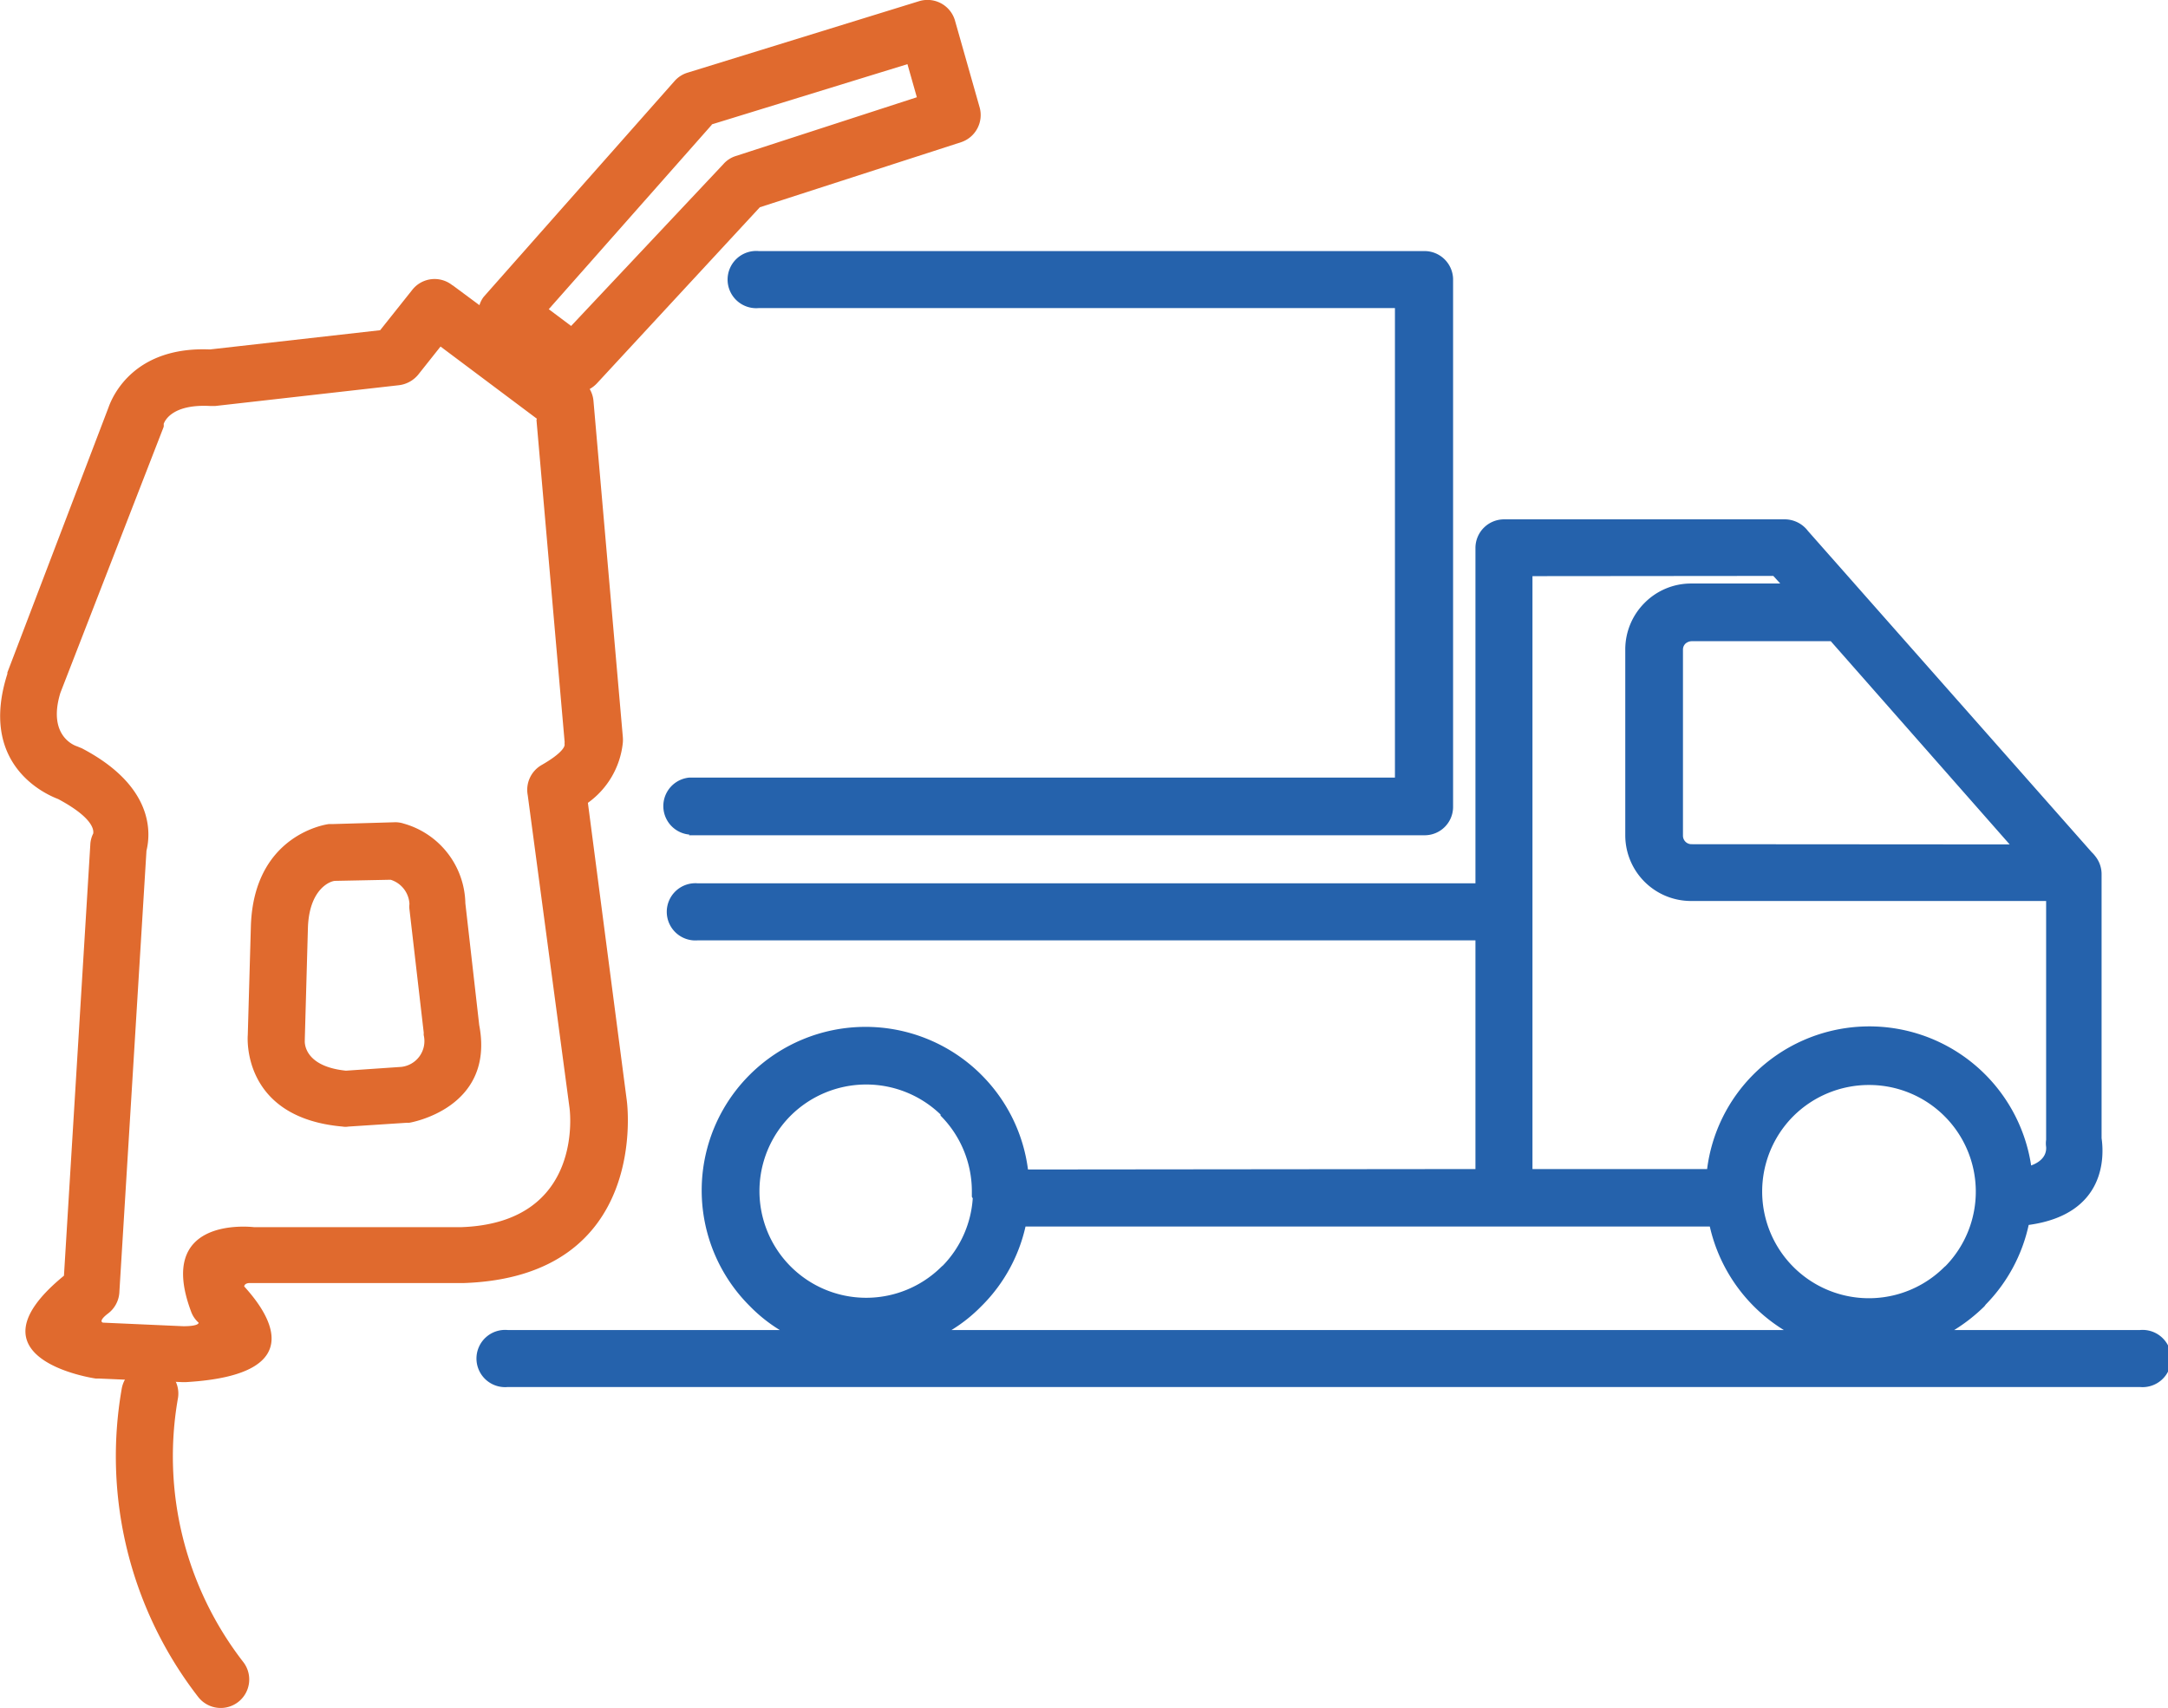
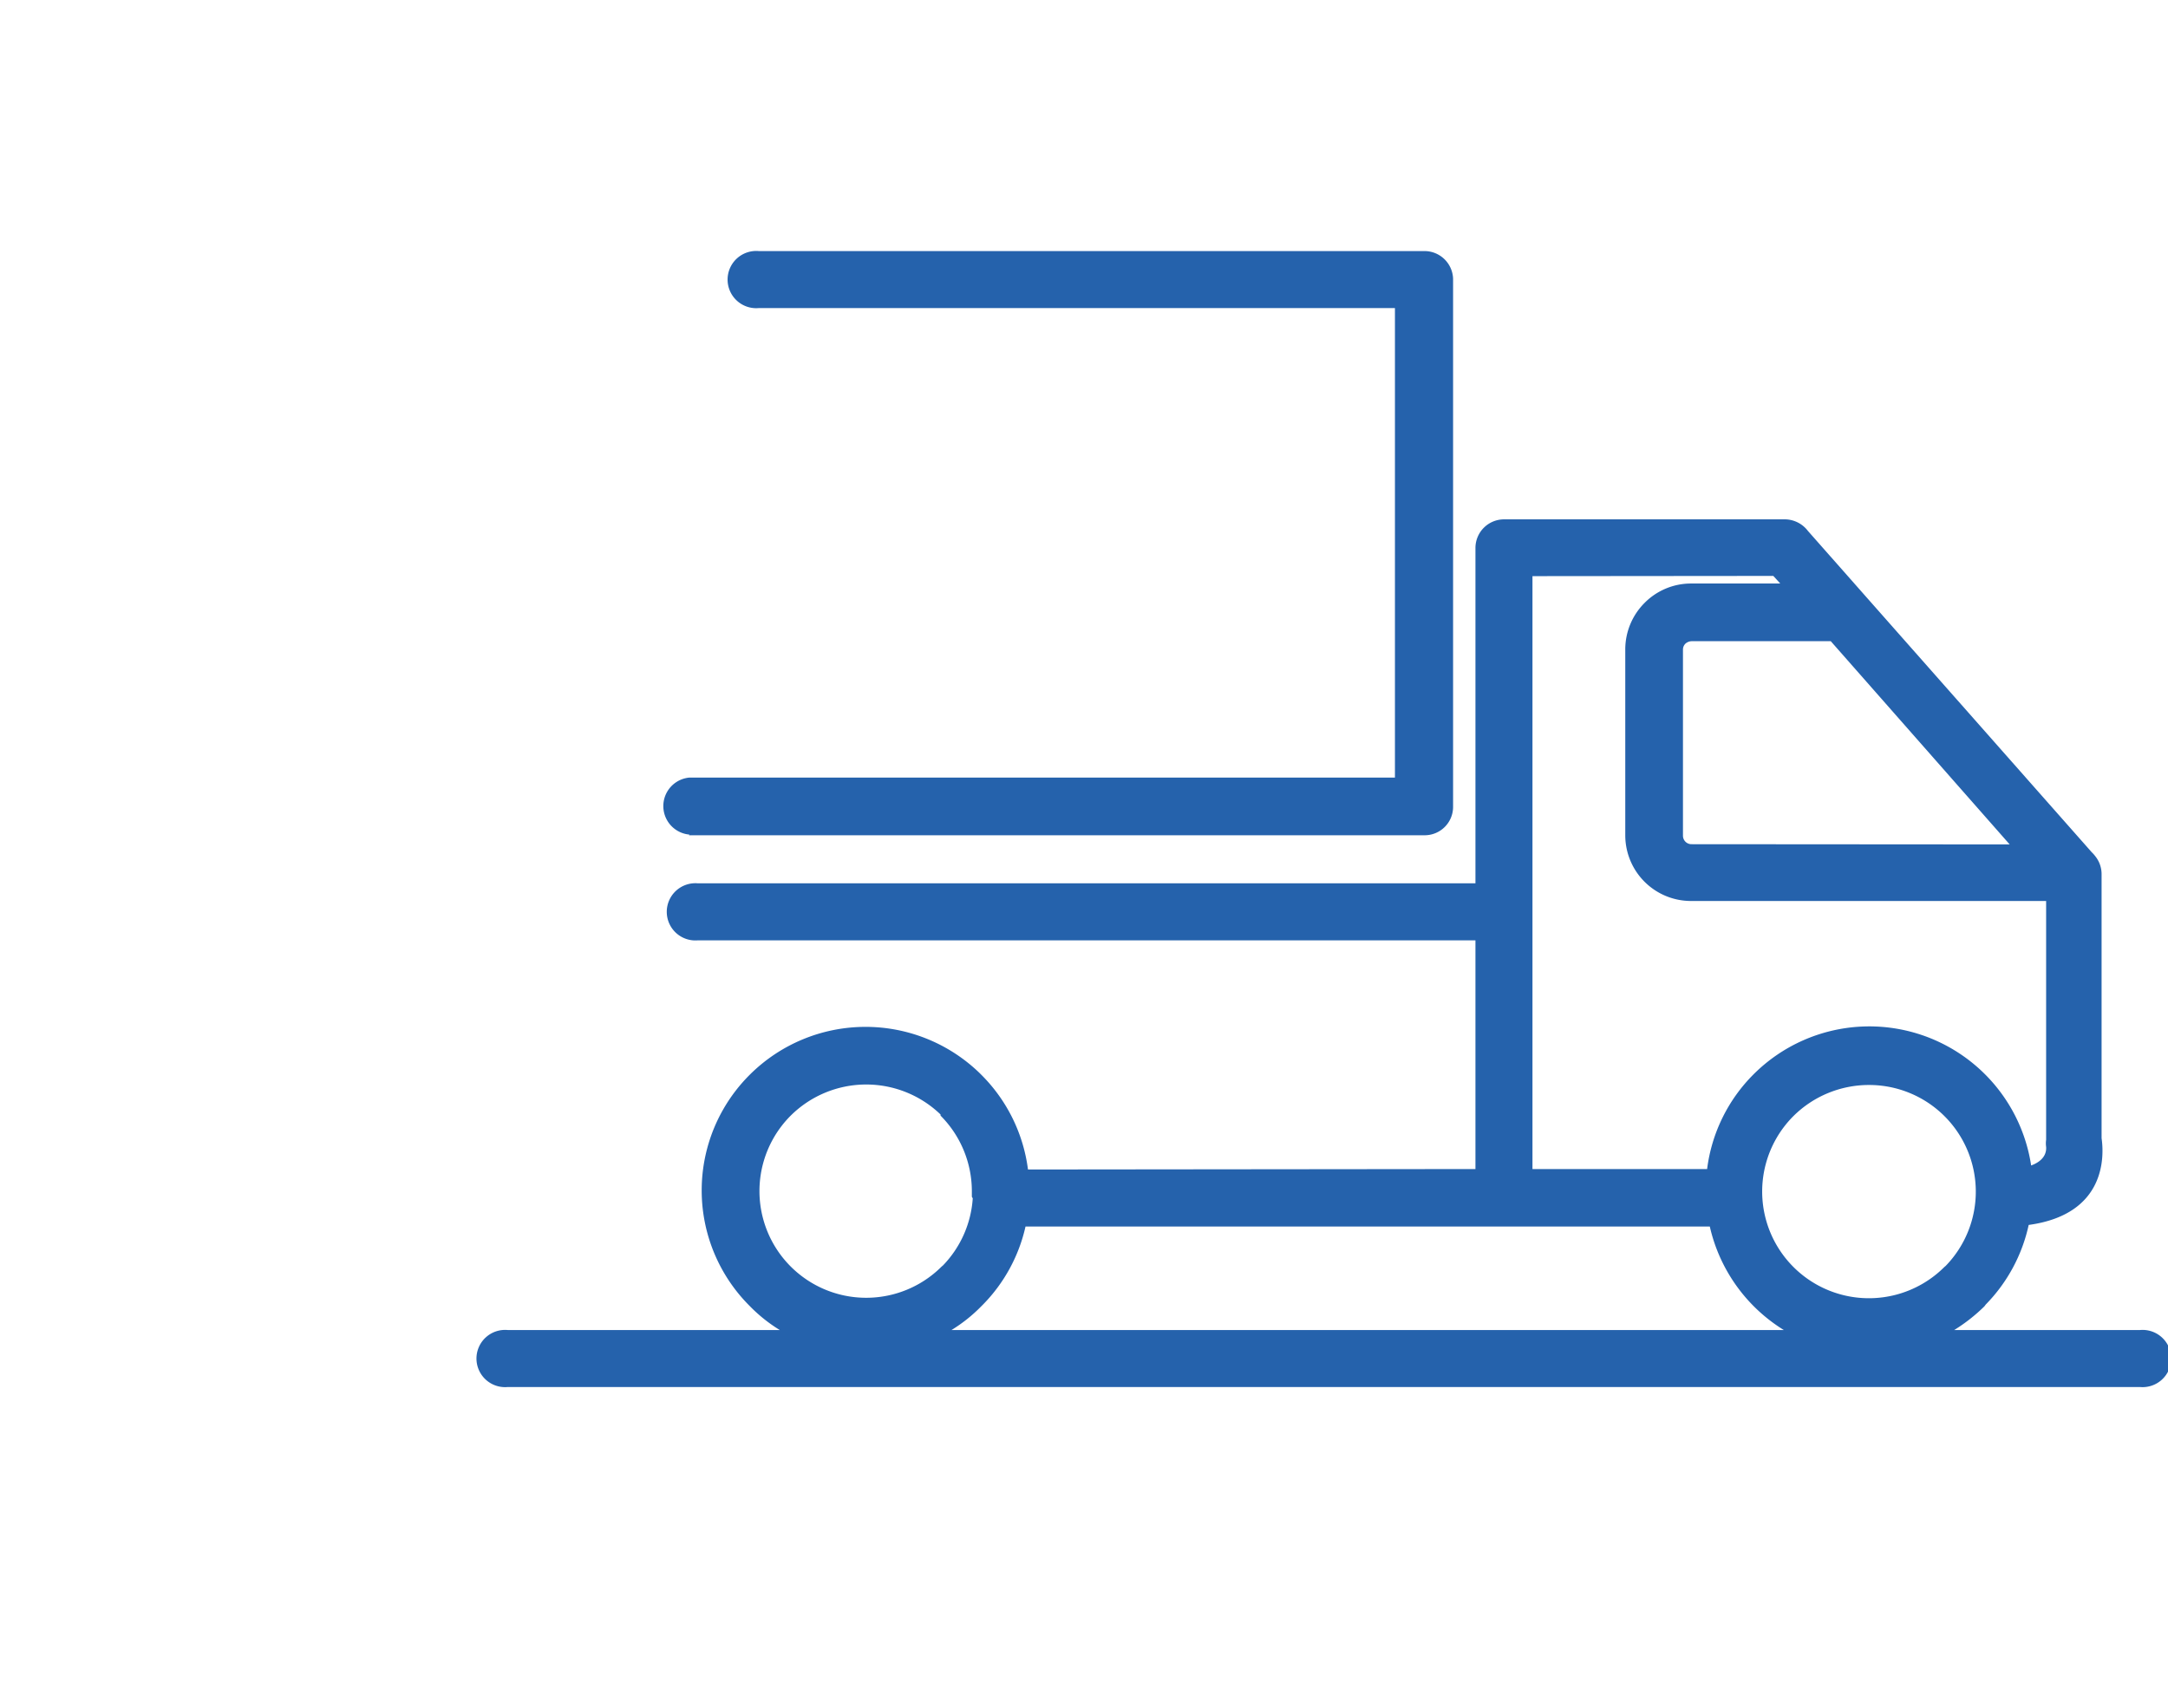
<svg xmlns="http://www.w3.org/2000/svg" id="Layer_1" data-name="Layer 1" viewBox="0 0 96.95 76.4">
  <defs>
    <style>.cls-1{fill:#2562ac;}.cls-1,.cls-2,.cls-3{fill-rule:evenodd;}.cls-2{fill:none;stroke:#e06a2e;stroke-linecap:round;stroke-linejoin:round;stroke-width:2.55px;}.cls-3{fill:#e06a2e;}</style>
  </defs>
  <title>DeselOrderManagement</title>
  <path class="cls-1" d="M701.28,398.06V387.83H666.51a1.28,1.28,0,1,1,0-2.55h34.77v-15a1.28,1.28,0,0,1,1.27-1.28h12.6a1.31,1.31,0,0,1,1,.52l2.41,2.73.15.17,10.13,11.47a1.37,1.37,0,0,1,.16.18,1.28,1.28,0,0,1,.28.8h0v11.81c.11.75.24,3.4-3.26,3.88a7.3,7.3,0,0,1-1.92,3.56l-.06.08a7.69,7.69,0,0,1-1.35,1.06H731a1.28,1.28,0,1,1,0,2.55H658a1.28,1.28,0,1,1,0-2.55h12.17a6.92,6.92,0,0,1-1.34-1.07,7.3,7.3,0,0,1,0-10.35h0a7.33,7.33,0,0,1,10.28-.07l.07.07a7.29,7.29,0,0,1,2.09,4.24Zm2.55-26.52v26.52h7.81a7.27,7.27,0,0,1,2.08-4.24h0a7.32,7.32,0,0,1,12.41,4.08c.68-.25.68-.69.67-.83a1.12,1.12,0,0,1,0-.32V386.07H710.91a2.94,2.94,0,0,1-2.93-2.93v-8.32a2.94,2.94,0,0,1,.86-2.08h0a2.92,2.92,0,0,1,2.07-.87h4l-.31-.34Zm21.34,12-8-9.09h-6.23a.44.44,0,0,0-.27.11h0a.37.37,0,0,0-.11.27v8.32a.38.38,0,0,0,.38.38Zm-13.41,17.09h-30.6a7.25,7.25,0,0,1-1.9,3.49l-.07.07a6.92,6.92,0,0,1-1.34,1.07h37.22a7.35,7.35,0,0,1-3.31-4.63Zm-33-1.33v0c0-.08,0-.17,0-.25a4.79,4.79,0,0,0-1.4-3.38l0-.05a4.79,4.79,0,0,0-6.7.05h0a4.77,4.77,0,1,0,6.75,6.75l.06-.05a4.77,4.77,0,0,0,1.33-3Zm40.12-5a4.79,4.79,0,0,0-3.38,1.39h0a4.77,4.77,0,1,0,6.75,6.75l.06-.05a4.77,4.77,0,0,0-3.43-8.09Zm-52.77-11.17H699a1.27,1.27,0,0,0,1.28-1.27V358.24A1.28,1.28,0,0,0,699,357H669.23a1.28,1.28,0,1,0,0,2.55h28.45v21H666.13a1.28,1.28,0,0,0,0,2.55Z" transform="translate(-635.3 -345.77)" />
-   <path class="cls-2" d="M642,408.1a16.29,16.29,0,0,0,3.17,12.79" transform="translate(-635.3 -345.77)" />
-   <path class="cls-3" d="M655.54,358.53l1.2.89a1.22,1.22,0,0,1,.18-.36l.14-.16,8.41-9.51a1.26,1.26,0,0,1,.58-.37h0l10.36-3.2a1.28,1.28,0,0,1,1.59.85v0h0l1.11,3.91a1.28,1.28,0,0,1-.83,1.55h0l-9,2.91L662,362.91a1.35,1.35,0,0,1-.33.26,1.27,1.27,0,0,1,.17.54h0l1.31,15a1.51,1.51,0,0,1,0,.3,3.78,3.78,0,0,1-1.56,2.67L663.33,395v0h0s1.1,7.89-7.32,8.16h-9.57s-.2,0-.22.15c.91,1,3.22,3.94-2.6,4.28h-.18l-3.72-.16h-.14s-6-.85-1.42-4.6l1.18-19.31a1.22,1.22,0,0,1,.13-.47c0-.06.15-.62-1.57-1.54-.66-.25-3.55-1.6-2.27-5.6l0-.06h0L640.15,364c.19-.54,1.16-2.74,4.54-2.6l7.61-.86,1.44-1.81a1.27,1.27,0,0,1,1.79-.2Zm11.6-7.19-7.3,8.26,1,.75,6.8-7.23a1.23,1.23,0,0,1,.56-.37l8.1-2.63-.42-1.48-8.77,2.7Zm-7.83,13.16L655,361.27l-1,1.26a1.32,1.32,0,0,1-.86.47l-8.22.93h-.21c-1.77-.1-2.06.72-2.09.8a.65.65,0,0,1,0,.13L638,376.76c-.61,2,.74,2.39.74,2.39h0l.22.09c3.21,1.68,3.09,3.77,2.89,4.58l-1.21,19.71a1.28,1.28,0,0,1-.52,1c-.4.31-.27.39-.21.4l3.59.16c.65,0,.69-.13.68-.16a1.21,1.21,0,0,1-.34-.51c-1.53-4.11,2.38-3.81,2.83-3.76h9.23c5.59-.18,4.87-5.31,4.87-5.32h0l-1.87-14a1.28,1.28,0,0,1,.6-1.34c1-.57,1.05-.86,1.05-.92a.49.49,0,0,1,0-.12l-1.26-14.41Zm-6.54,20.62-2.48.05c-.21,0-1.16.35-1.22,2.09h0l-.14,5v.06h0s-.11,1.14,1.84,1.34l2.48-.17a1.16,1.16,0,0,0,1-1.41.43.43,0,0,1,0-.11h0l-.64-5.53a1,1,0,0,1,0-.24,1.2,1.2,0,0,0-.81-1.07Zm-2.62-2.49H650s-3.33.4-3.48,4.53v0l-.14,4.91h0s-.33,3.69,4.24,4.09a.75.75,0,0,0,.26,0l2.61-.17h.11s3.85-.62,3.13-4.37l-.62-5.45a3.78,3.78,0,0,0-2.75-3.56,1.22,1.22,0,0,0-.46-.06Z" transform="translate(-635.3 -345.77)" />
</svg>